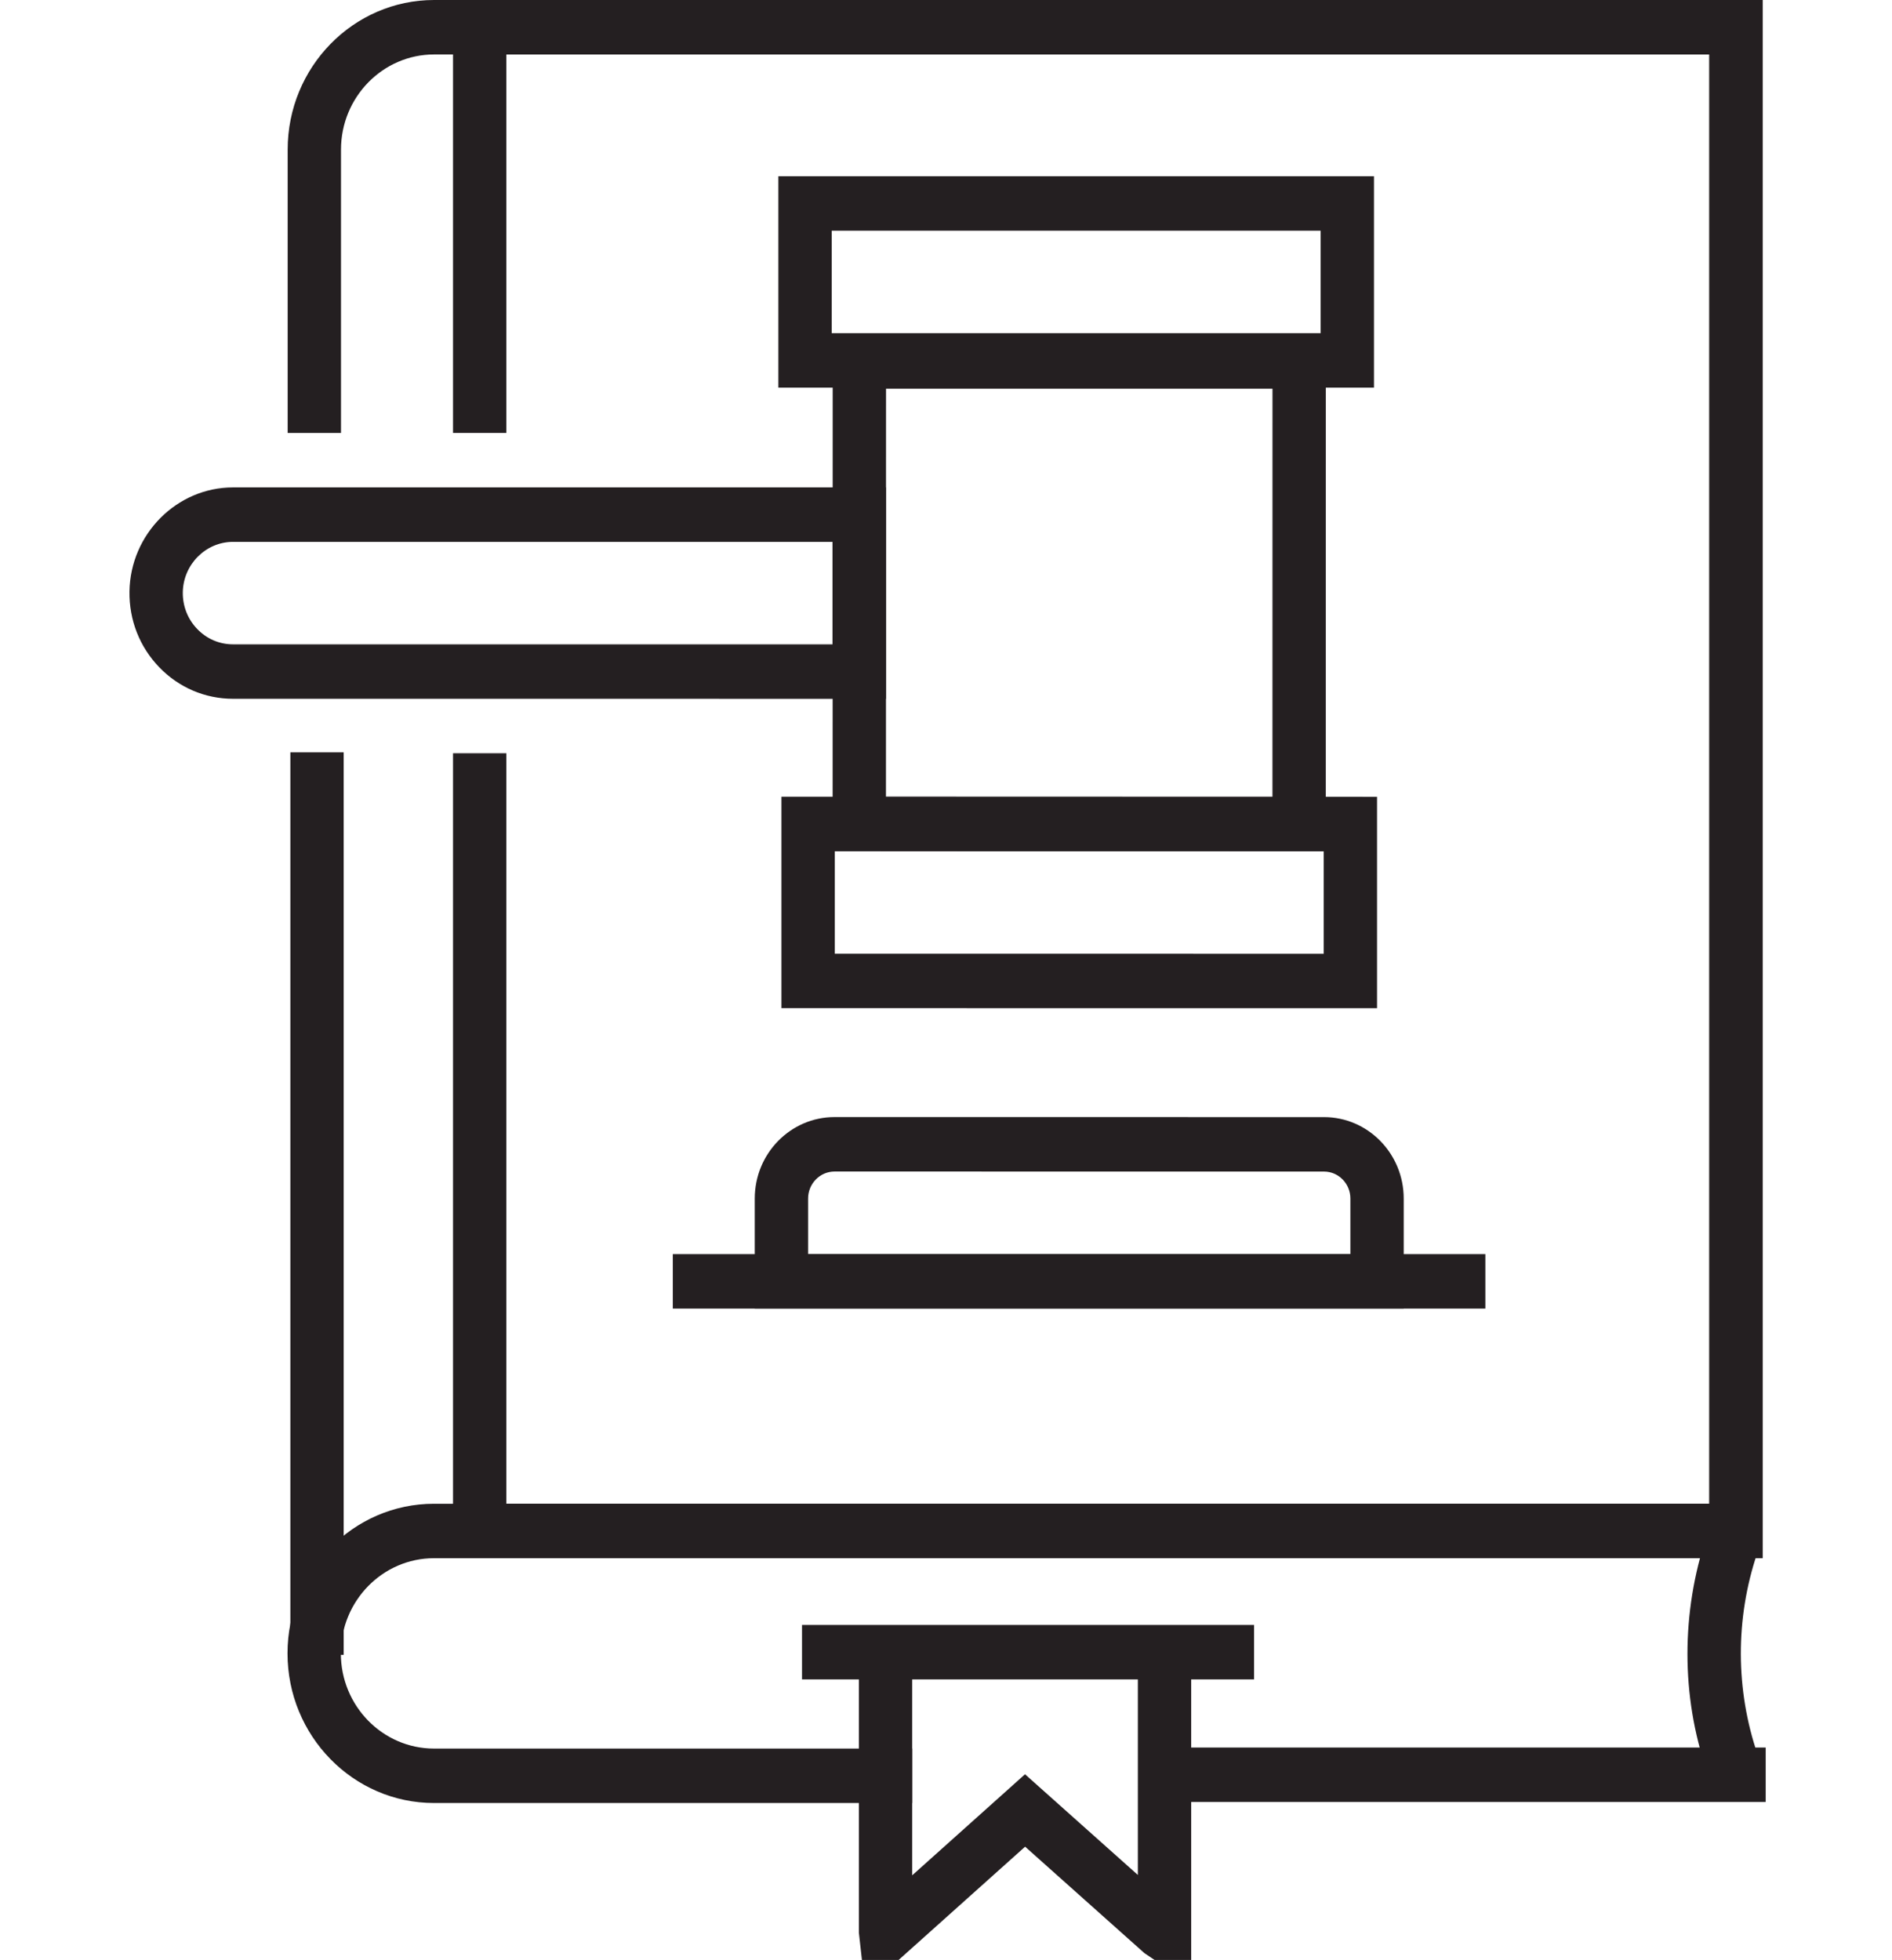
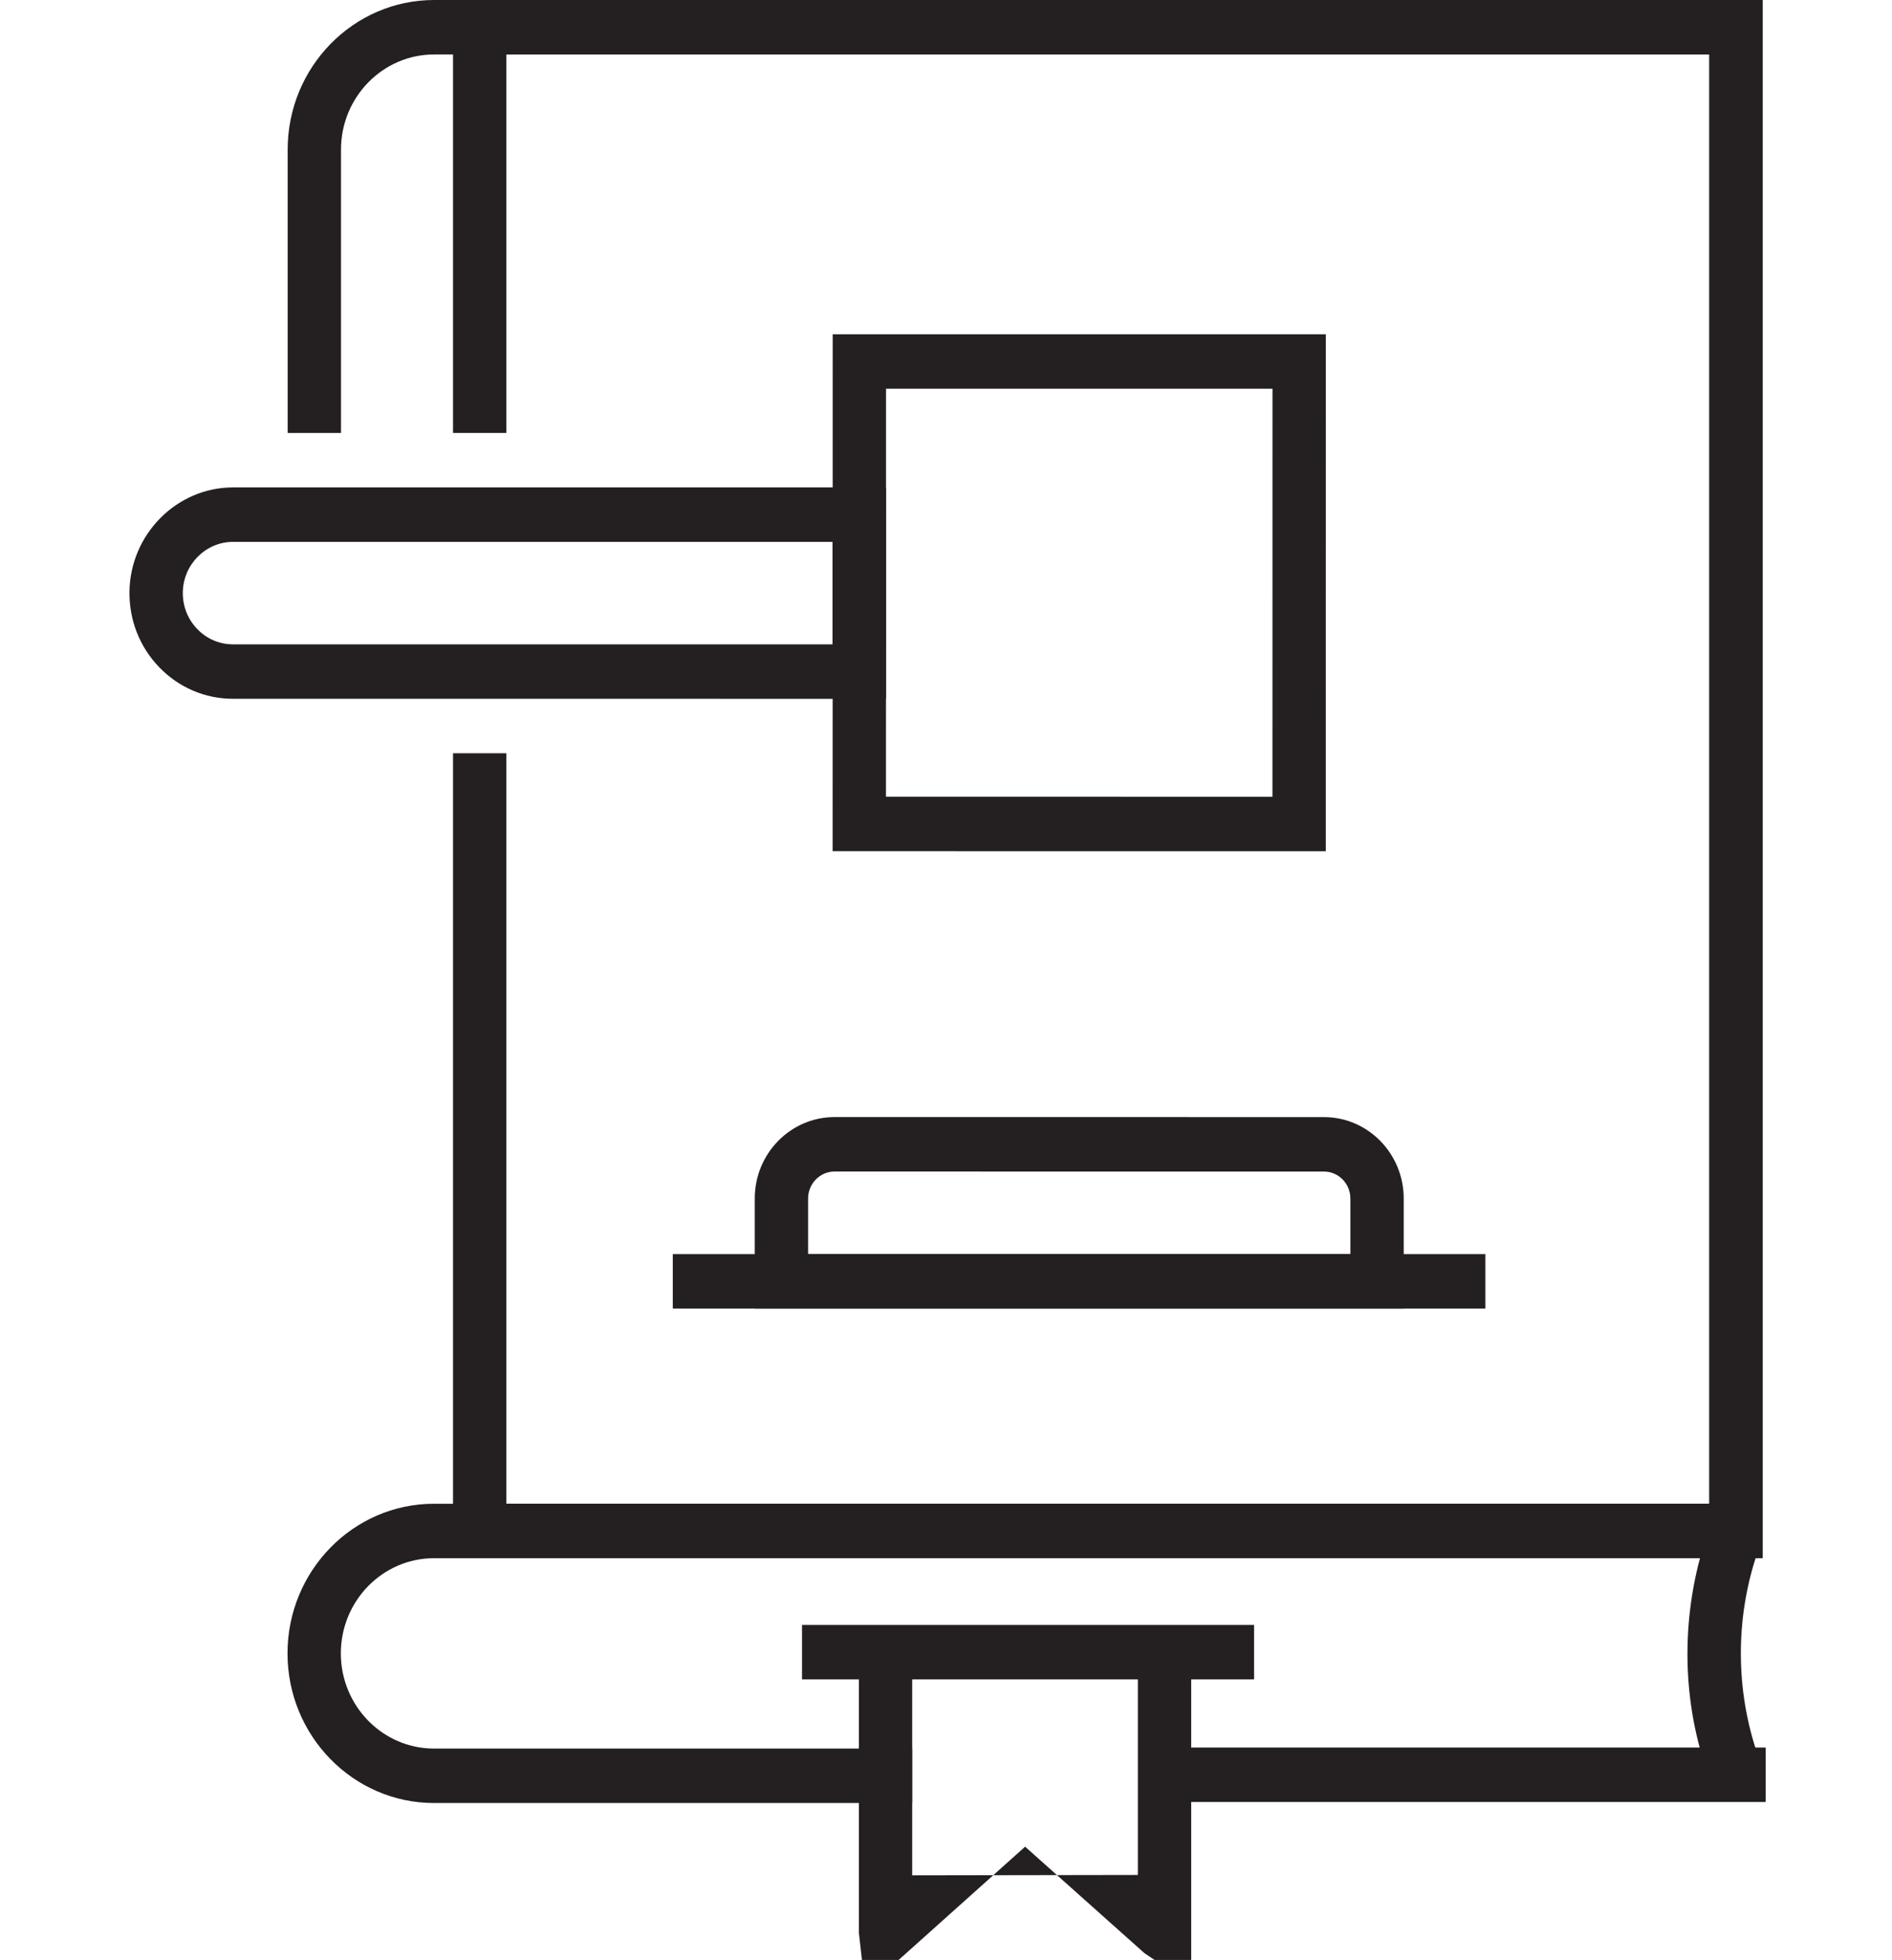
<svg xmlns="http://www.w3.org/2000/svg" width="100%" height="100%" viewBox="0 0 139 144" version="1.1" xml:space="preserve" style="fill-rule:evenodd;clip-rule:evenodd;stroke-linejoin:round;stroke-miterlimit:2;">
  <g transform="matrix(-2.612,0,0,2.667,1249.35,-1618.84)">
-     <rect x="468.645" y="627.715" width="1.5" height="24.863" style="fill:rgb(36,31,33);" />
-   </g>
+     </g>
  <g transform="matrix(2.612,0,0,2.667,129.498,3.55271e-14)">
    <path d="M0,42.924L-36.836,42.924L-36.836,41.424L-1.5,41.424L-1.5,1.5L-37.367,1.5C-38.811,1.5 -39.987,2.676 -39.987,4.122L-39.987,11.927L-41.487,11.927L-41.487,4.122C-41.487,1.848 -39.639,0 -37.367,0L0,0L0,42.924Z" style="fill:rgb(36,31,33);fill-rule:nonzero;" />
  </g>
  <g transform="matrix(2.612,0,0,2.667,87.513,121.466)">
-     <path d="M0,8.449L-1.031,8.449L-1.314,8.263L-4.671,5.329L-8.228,8.449L-9.261,8.449L-9.347,7.699L-9.347,0L-7.847,0L-7.847,6.118L-4.674,3.334L-1.5,6.108L-1.5,0L0,0L0,8.449Z" style="fill:rgb(36,31,33);fill-rule:nonzero;" />
+     <path d="M0,8.449L-1.031,8.449L-1.314,8.263L-4.671,5.329L-8.228,8.449L-9.261,8.449L-9.347,7.699L-9.347,0L-7.847,0L-7.847,6.118L-1.5,6.108L-1.5,0L0,0L0,8.449Z" style="fill:rgb(36,31,33);fill-rule:nonzero;" />
  </g>
  <g transform="matrix(-2.612,0,0,2.667,1353.81,-1552.92)">
    <rect x="483.031" y="627.037" width="12.715" height="1.5" style="fill:rgb(36,31,33);" />
  </g>
  <g transform="matrix(2.612,0,0,2.667,129.498,3.55271e-14)">
    <path d="M0,42.924L-36.836,42.924L-36.836,20.751L-35.336,20.751L-35.336,41.424L-1.5,41.424L-1.5,1.5L-35.336,1.5L-35.336,11.927L-36.836,11.927L-36.836,0L0,0L0,42.924Z" style="fill:rgb(36,31,33);fill-rule:nonzero;" />
  </g>
  <g transform="matrix(2.612,0,0,2.667,67.013,110.483)">
    <path d="M0,8.244L-13.449,8.244C-15.721,8.244 -17.569,6.395 -17.569,4.122C-17.569,1.848 -15.721,0 -13.449,0L23.918,0L23.918,1.5L-13.449,1.5C-14.893,1.5 -16.069,2.676 -16.069,4.122C-16.069,5.568 -14.893,6.744 -13.449,6.744L0,6.744L0,8.244Z" style="fill:rgb(36,31,33);fill-rule:nonzero;" />
  </g>
  <g transform="matrix(-2.612,0,0,2.667,1416.29,-1534.91)">
    <rect x="492.561" y="623.661" width="17.571" height="1.5" style="fill:rgb(36,31,33);" />
  </g>
  <g transform="matrix(2.612,0,0,2.667,125.38,112.862)">
    <path d="M0,6.451L-0.001,6.445C-0.715,4.415 -0.721,2.102 0,0L1.418,0.486C0.806,2.272 0.811,4.236 1.434,6.016L0,6.451Z" style="fill:rgb(36,31,33);fill-rule:nonzero;" />
  </g>
  <g transform="matrix(2.612,0,0,2.667,65.088,35.811)">
    <path d="M0,5.824L-18.365,5.823C-19.151,5.823 -19.89,5.513 -20.44,4.954C-20.993,4.393 -21.289,3.652 -21.277,2.865C-21.252,1.285 -19.945,0 -18.365,0L0,0L0,5.824ZM-18.365,1.5C-19.131,1.5 -19.765,2.122 -19.777,2.888C-19.783,3.269 -19.639,3.63 -19.371,3.901C-19.104,4.173 -18.747,4.323 -18.365,4.323L-1.5,4.324L-1.5,1.5L-18.365,1.5Z" style="fill:rgb(36,31,33);fill-rule:nonzero;" />
  </g>
  <g transform="matrix(2.612,0,0,2.667,97.402,24.561)">
    <path d="M0,14.24L-13.871,14.239L-13.869,0L0.001,0L0,14.24ZM-12.371,12.739L-1.5,12.74L-1.499,1.5L-12.369,1.5L-12.371,12.739Z" style="fill:rgb(36,31,33);fill-rule:nonzero;" />
  </g>
  <g transform="matrix(2.612,0,0,2.667,-1203.2,-1754.26)">
-     <path d="M499.289,668.444L482.536,668.444L482.536,662.62L499.289,662.62L499.289,668.444ZM484.036,666.944L497.789,666.944L497.789,664.12L484.036,664.12L484.036,666.944Z" style="fill:rgb(36,31,33);fill-rule:nonzero;" />
-   </g>
+     </g>
  <g transform="matrix(2.612,0,0,2.667,101.168,58.536)">
-     <path d="M0,5.826L-16.753,5.825L-16.753,0L0,0.002L0,5.826ZM-15.253,4.325L-1.5,4.326L-1.5,1.502L-15.253,1.5L-15.253,4.325Z" style="fill:rgb(36,31,33);fill-rule:nonzero;" />
-   </g>
+     </g>
  <g transform="matrix(2.612,0,0,2.667,103.127,82.073)">
    <path d="M0,5.276L-18.253,5.276L-18.253,2.244C-18.253,1.006 -17.247,0 -16.009,0L-2.243,0.001C-1.006,0.001 0,1.007 0,2.244L0,5.276ZM-16.753,3.776L-1.5,3.776L-1.5,2.244C-1.5,1.834 -1.833,1.501 -2.243,1.501L-16.009,1.5C-16.419,1.5 -16.753,1.834 -16.753,2.244L-16.753,3.776Z" style="fill:rgb(36,31,33);fill-rule:nonzero;" />
  </g>
  <g transform="matrix(-2.612,-0,-0,2.667,49.43,92.14)">
    <rect x="-22.854" y="0.001" width="22.854" height="1.5" style="fill:rgb(36,31,33);" />
  </g>
</svg>